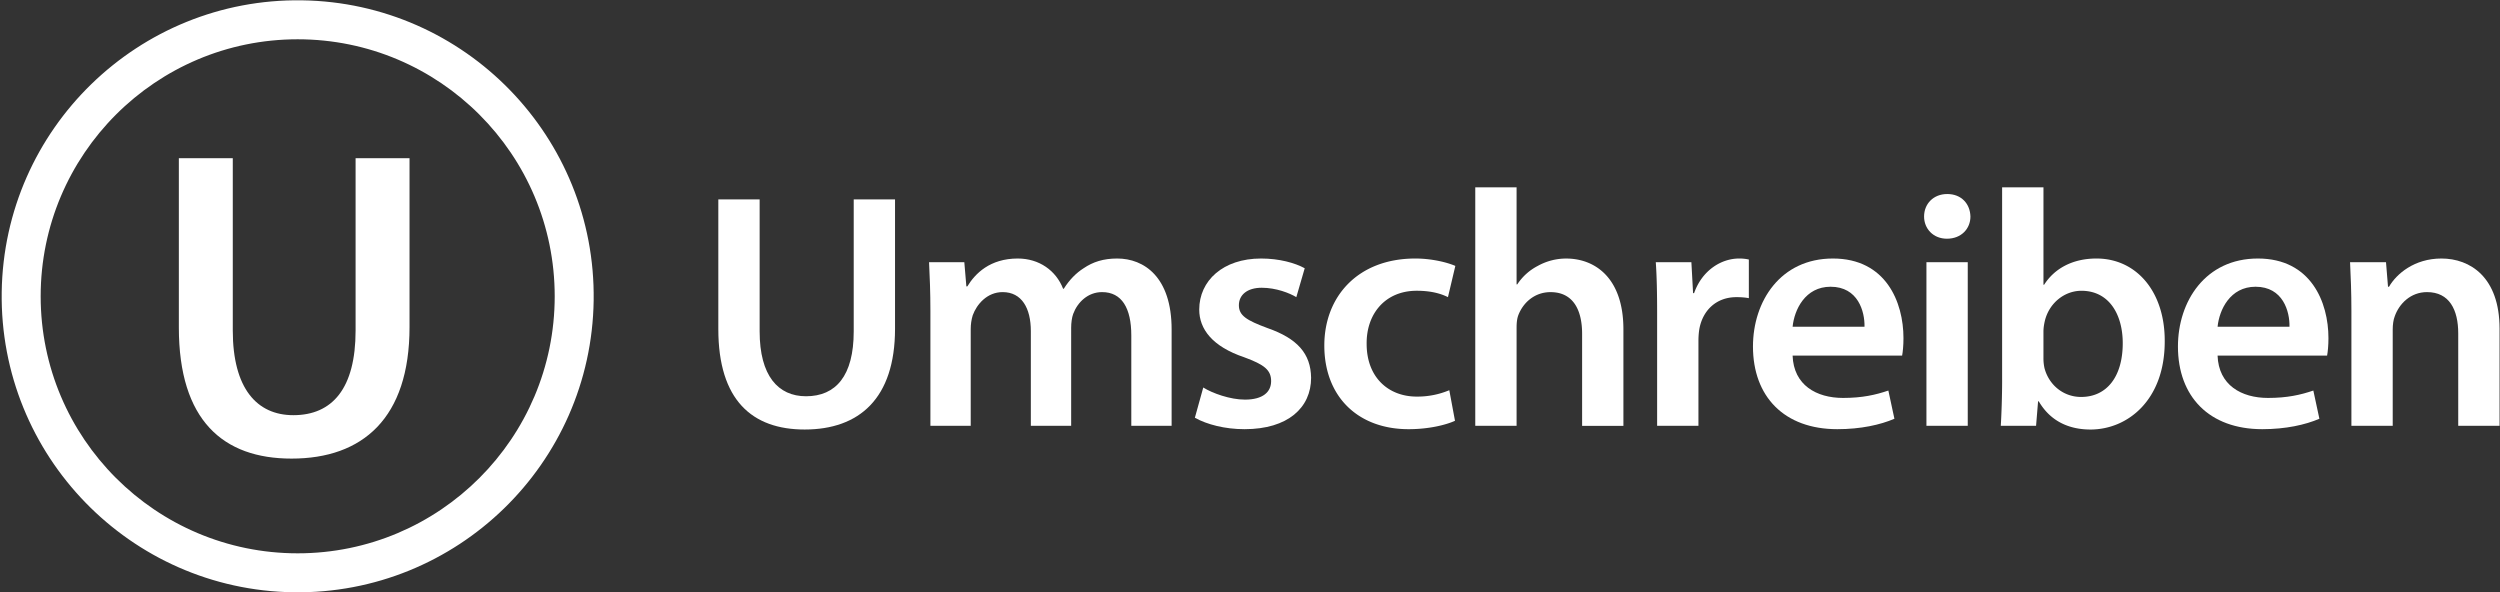
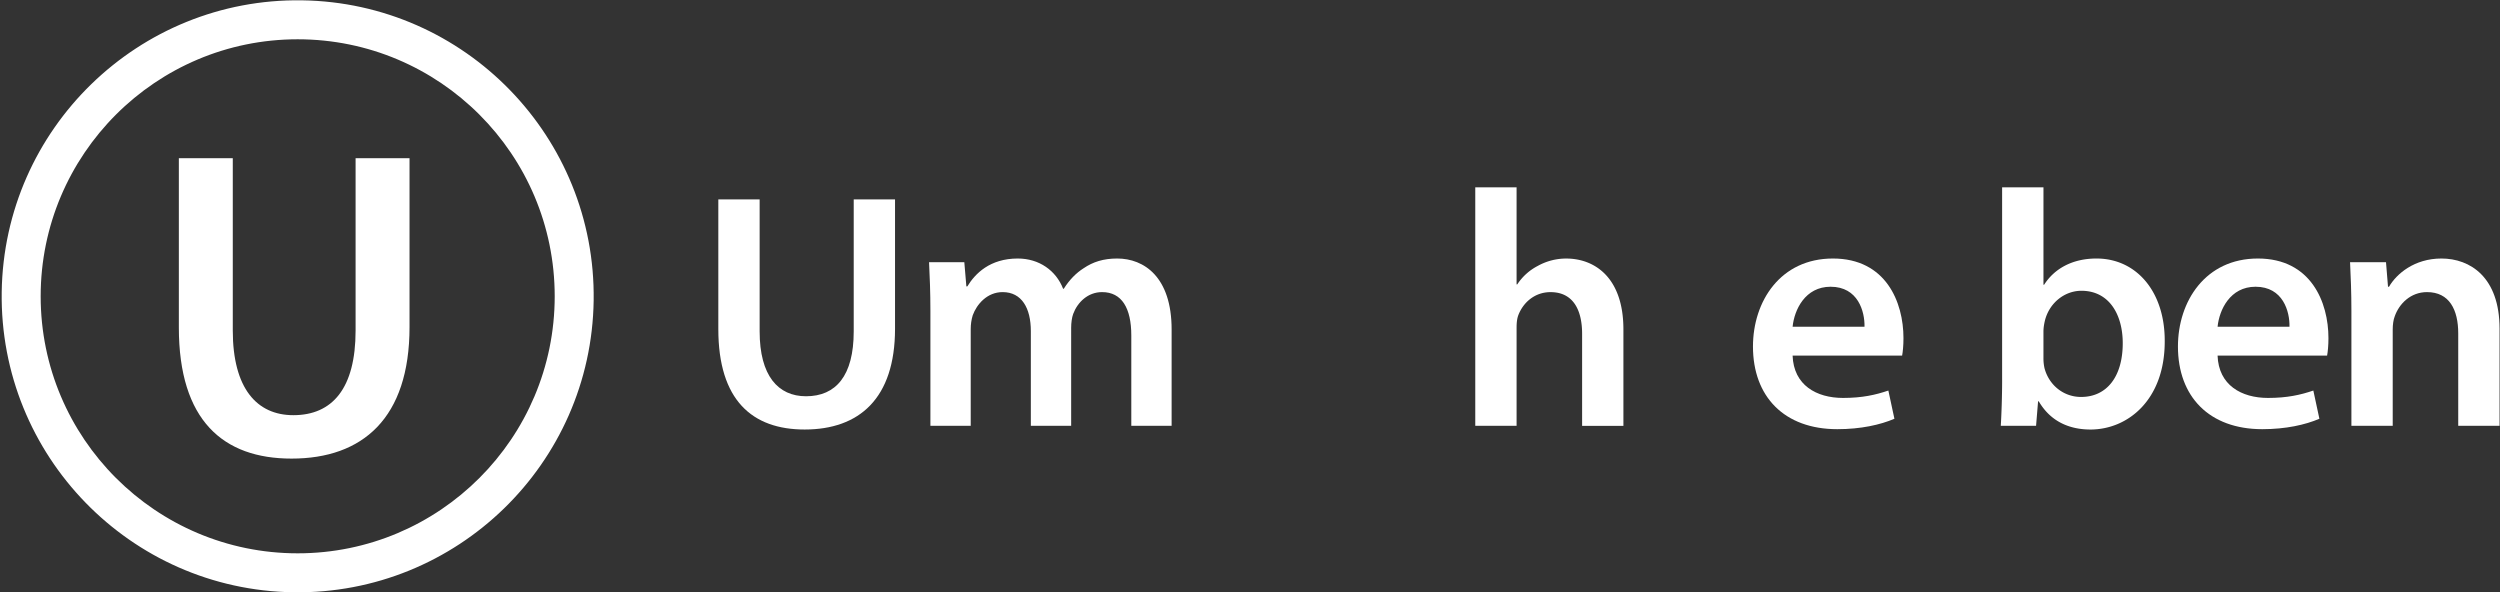
<svg xmlns="http://www.w3.org/2000/svg" xmlns:xlink="http://www.w3.org/1999/xlink" width="325" height="77">
  <rect width="100%" height="100%" fill="#333333" stroke="none" />
  <use fill="#FFF" transform="translate(93.382 25.922) scale(2.128)" xlink:href="#path0_fill" />
  <use fill="#FFF" transform="translate(120.778 33.607) scale(2.128)" xlink:href="#path1_fill" />
  <use fill="#FFF" transform="translate(155.332 33.607) scale(2.128)" xlink:href="#path2_fill" />
  <use fill="#FFF" transform="translate(172.161 33.607) scale(2.128)" xlink:href="#path3_fill" />
  <use fill="#FFF" transform="translate(191.785 24.35) scale(2.128)" xlink:href="#path4_fill" />
  <use fill="#FFF" transform="translate(215.252 33.607) scale(2.128)" xlink:href="#path5_fill" />
  <use fill="#FFF" transform="translate(227.886 33.607) scale(2.128)" xlink:href="#path6_fill" />
  <use fill="#FFF" transform="translate(250.13 25.223) scale(2.128)" xlink:href="#path7_fill" />
  <use fill="#FFF" transform="translate(260.103 24.35) scale(2.128)" xlink:href="#path8_fill" />
  <use fill="#FFF" transform="translate(283.133 33.607) scale(2.128)" xlink:href="#path9_fill" />
  <use fill="#FFF" transform="translate(305.508 33.607) scale(2.128)" xlink:href="#path10_fill" />
  <use fill="#FFF" transform="translate(.219 .039)" xlink:href="#path11_fill" />
  <use fill="#FFF" transform="translate(23.25 20.565) scale(2.778)" xlink:href="#path0_fill" />
  <defs>
    <path id="path0_fill" d="M0 0v7.922c0 4.35 2.073 6.136 5.274 6.136 3.325 0 5.521-1.888 5.521-6.157V0H8.271v8.066c0 2.709-1.088 3.96-2.914 3.96-1.704 0-2.833-1.251-2.833-3.96V0H0z" />
    <path id="path1_fill" d="M.082 10.22h2.463V4.31c0-.287.04-.575.123-.842.246-.677.882-1.416 1.827-1.416 1.17 0 1.723.985 1.723 2.381v5.787h2.463V4.228c0-.288.041-.616.123-.842.267-.718.903-1.334 1.765-1.334 1.211 0 1.786.985 1.786 2.648v5.52h2.463V4.33c0-3.201-1.683-4.33-3.325-4.33-.841 0-1.478.205-2.052.595-.452.287-.862.698-1.211 1.252h-.041C7.758.74 6.732 0 5.419 0c-1.704 0-2.607.924-3.08 1.703h-.06L2.154.226H0c.041.862.082 1.826.082 2.976v7.018z" />
-     <path id="path2_fill" d="M0 9.728c.739.41 1.827.698 3.037.698 2.648 0 4.064-1.314 4.064-3.14-.02-1.478-.841-2.401-2.668-3.038-1.272-.472-1.744-.76-1.744-1.395 0-.616.492-1.067 1.395-1.067.883 0 1.704.328 2.114.574L6.711.595C6.116.267 5.151 0 4.043 0 1.723 0 .267 1.355.267 3.12c0 1.19.8 2.257 2.75 2.914 1.231.451 1.642.78 1.642 1.457 0 .657-.493 1.129-1.601 1.129-.903 0-1.99-.39-2.545-.74L0 9.729z" />
-     <path id="path3_fill" d="M7.635 8.045a5.016 5.016 0 0 1-1.991.39c-1.724 0-3.058-1.17-3.058-3.222-.02-1.827 1.129-3.243 3.058-3.243.903 0 1.498.185 1.909.39L8.004.452C7.429.205 6.485 0 5.562 0 2.052 0 0 2.32 0 5.316c0 3.099 2.032 5.11 5.151 5.11 1.252 0 2.299-.267 2.832-.513l-.348-1.868z" />
    <path id="path4_fill" d="M0 14.571h2.524V8.58c0-.267.02-.534.103-.76.287-.759.985-1.416 1.97-1.416 1.396 0 1.93 1.108 1.93 2.545v5.623H9.05v-5.89c0-3.201-1.786-4.33-3.49-4.33a3.56 3.56 0 0 0-1.744.451 3.322 3.322 0 0 0-1.252 1.13h-.04V0H0v14.571z" />
-     <path id="path5_fill" d="M.082 10.22h2.524V5.028c0-.267.021-.533.062-.76C2.894 3.12 3.735 2.36 4.926 2.36c.307 0 .533.02.759.062V.062A2.652 2.652 0 0 0 5.09 0C4.002 0 2.832.718 2.34 2.114h-.062L2.175.226H0c.062.882.082 1.867.082 3.222v6.772z" />
    <path id="path6_fill" d="M9.112 5.931c.041-.226.082-.595.082-1.067C9.194 2.668 8.127 0 4.884 0 1.683 0 0 2.606 0 5.377c0 3.058 1.909 5.049 5.151 5.049 1.437 0 2.627-.267 3.49-.636l-.37-1.724c-.78.266-1.601.451-2.77.451-1.622 0-3.018-.78-3.08-2.586h6.691zm-6.69-1.765c.102-1.026.76-2.442 2.319-2.442 1.683 0 2.093 1.519 2.073 2.442H2.422z" />
-     <path id="path7_fill" d="M2.668 14.161V4.166H.144v9.995h2.524zM1.416 0C.575 0 0 .595 0 1.375 0 2.114.554 2.73 1.396 2.73c.882 0 1.436-.616 1.436-1.355C2.812.595 2.278 0 1.416 0z" />
    <path id="path8_fill" d="M.082 11.76c0 1.026-.041 2.134-.082 2.811h2.155l.123-1.498h.041c.718 1.232 1.868 1.724 3.16 1.724 2.258 0 4.536-1.785 4.536-5.377.02-3.037-1.724-5.07-4.166-5.07-1.498 0-2.586.637-3.202 1.602h-.04V0H.081v11.76zm2.524-2.935c0-.246.041-.472.083-.657.266-1.108 1.21-1.847 2.237-1.847 1.682 0 2.524 1.437 2.524 3.202 0 2.032-.965 3.284-2.545 3.284-1.088 0-1.97-.74-2.237-1.766a2.785 2.785 0 0 1-.062-.595V8.825z" />
    <path id="path9_fill" d="M9.112 5.931c.041-.226.082-.595.082-1.067C9.194 2.668 8.127 0 4.884 0 1.683 0 0 2.606 0 5.377c0 3.058 1.909 5.049 5.151 5.049 1.437 0 2.627-.267 3.49-.636l-.37-1.724c-.78.266-1.601.451-2.77.451-1.622 0-3.018-.78-3.08-2.586h6.691zm-6.69-1.765c.102-1.026.76-2.442 2.319-2.442 1.683 0 2.093 1.519 2.073 2.442H2.422z" />
    <path id="path10_fill" d="M.082 10.22h2.524V4.33c0-.287.041-.595.124-.8.266-.76.964-1.478 1.97-1.478 1.375 0 1.908 1.088 1.908 2.525v5.643h2.525V4.29C9.133 1.128 7.327 0 5.583 0 3.92 0 2.832.944 2.38 1.724h-.062L2.196.226H0c.041.862.082 1.826.082 2.976v7.018z" />
    <path id="path11_fill" fill-rule="evenodd" d="M76.957 39.027c-.302 21.236-17.788 38.233-39.024 37.93C16.695 76.655-.3 59.17.003 37.933.305 16.695 17.791-.3 39.027.003 60.263.304 77.26 17.79 76.957 39.026zm-5.064-.547c0 18.442-14.971 33.413-33.413 33.413-18.44 0-33.412-14.971-33.412-33.413 0-18.44 14.972-33.412 33.412-33.412 18.442 0 33.413 14.972 33.413 33.412z" />
  </defs>
</svg>